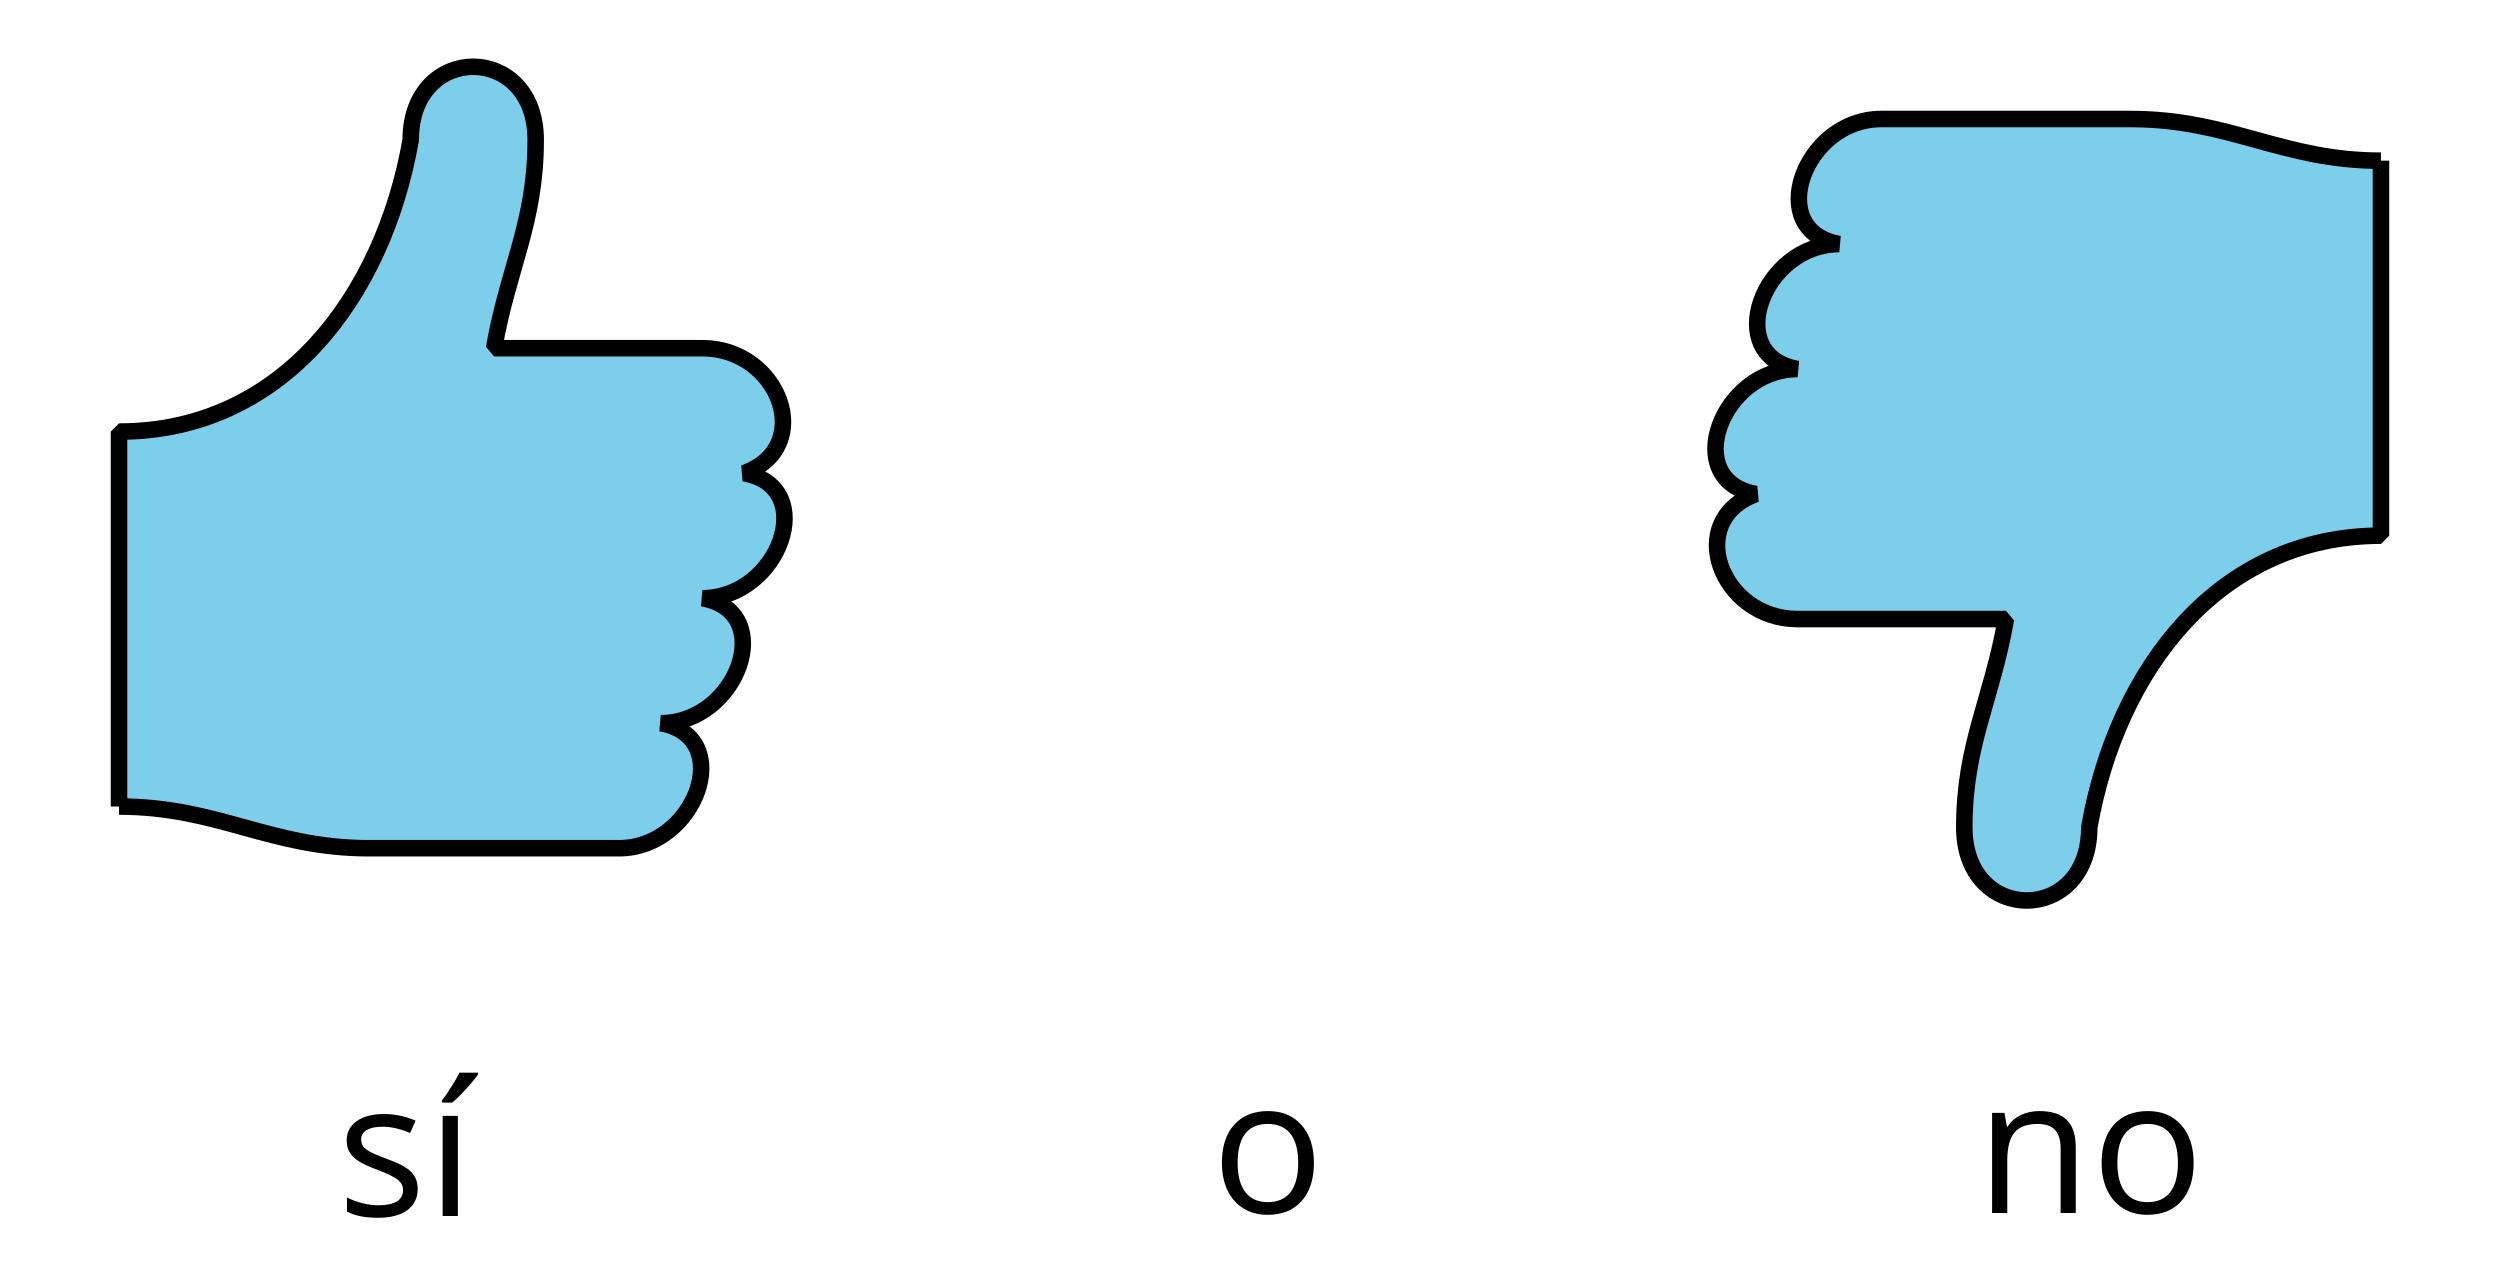
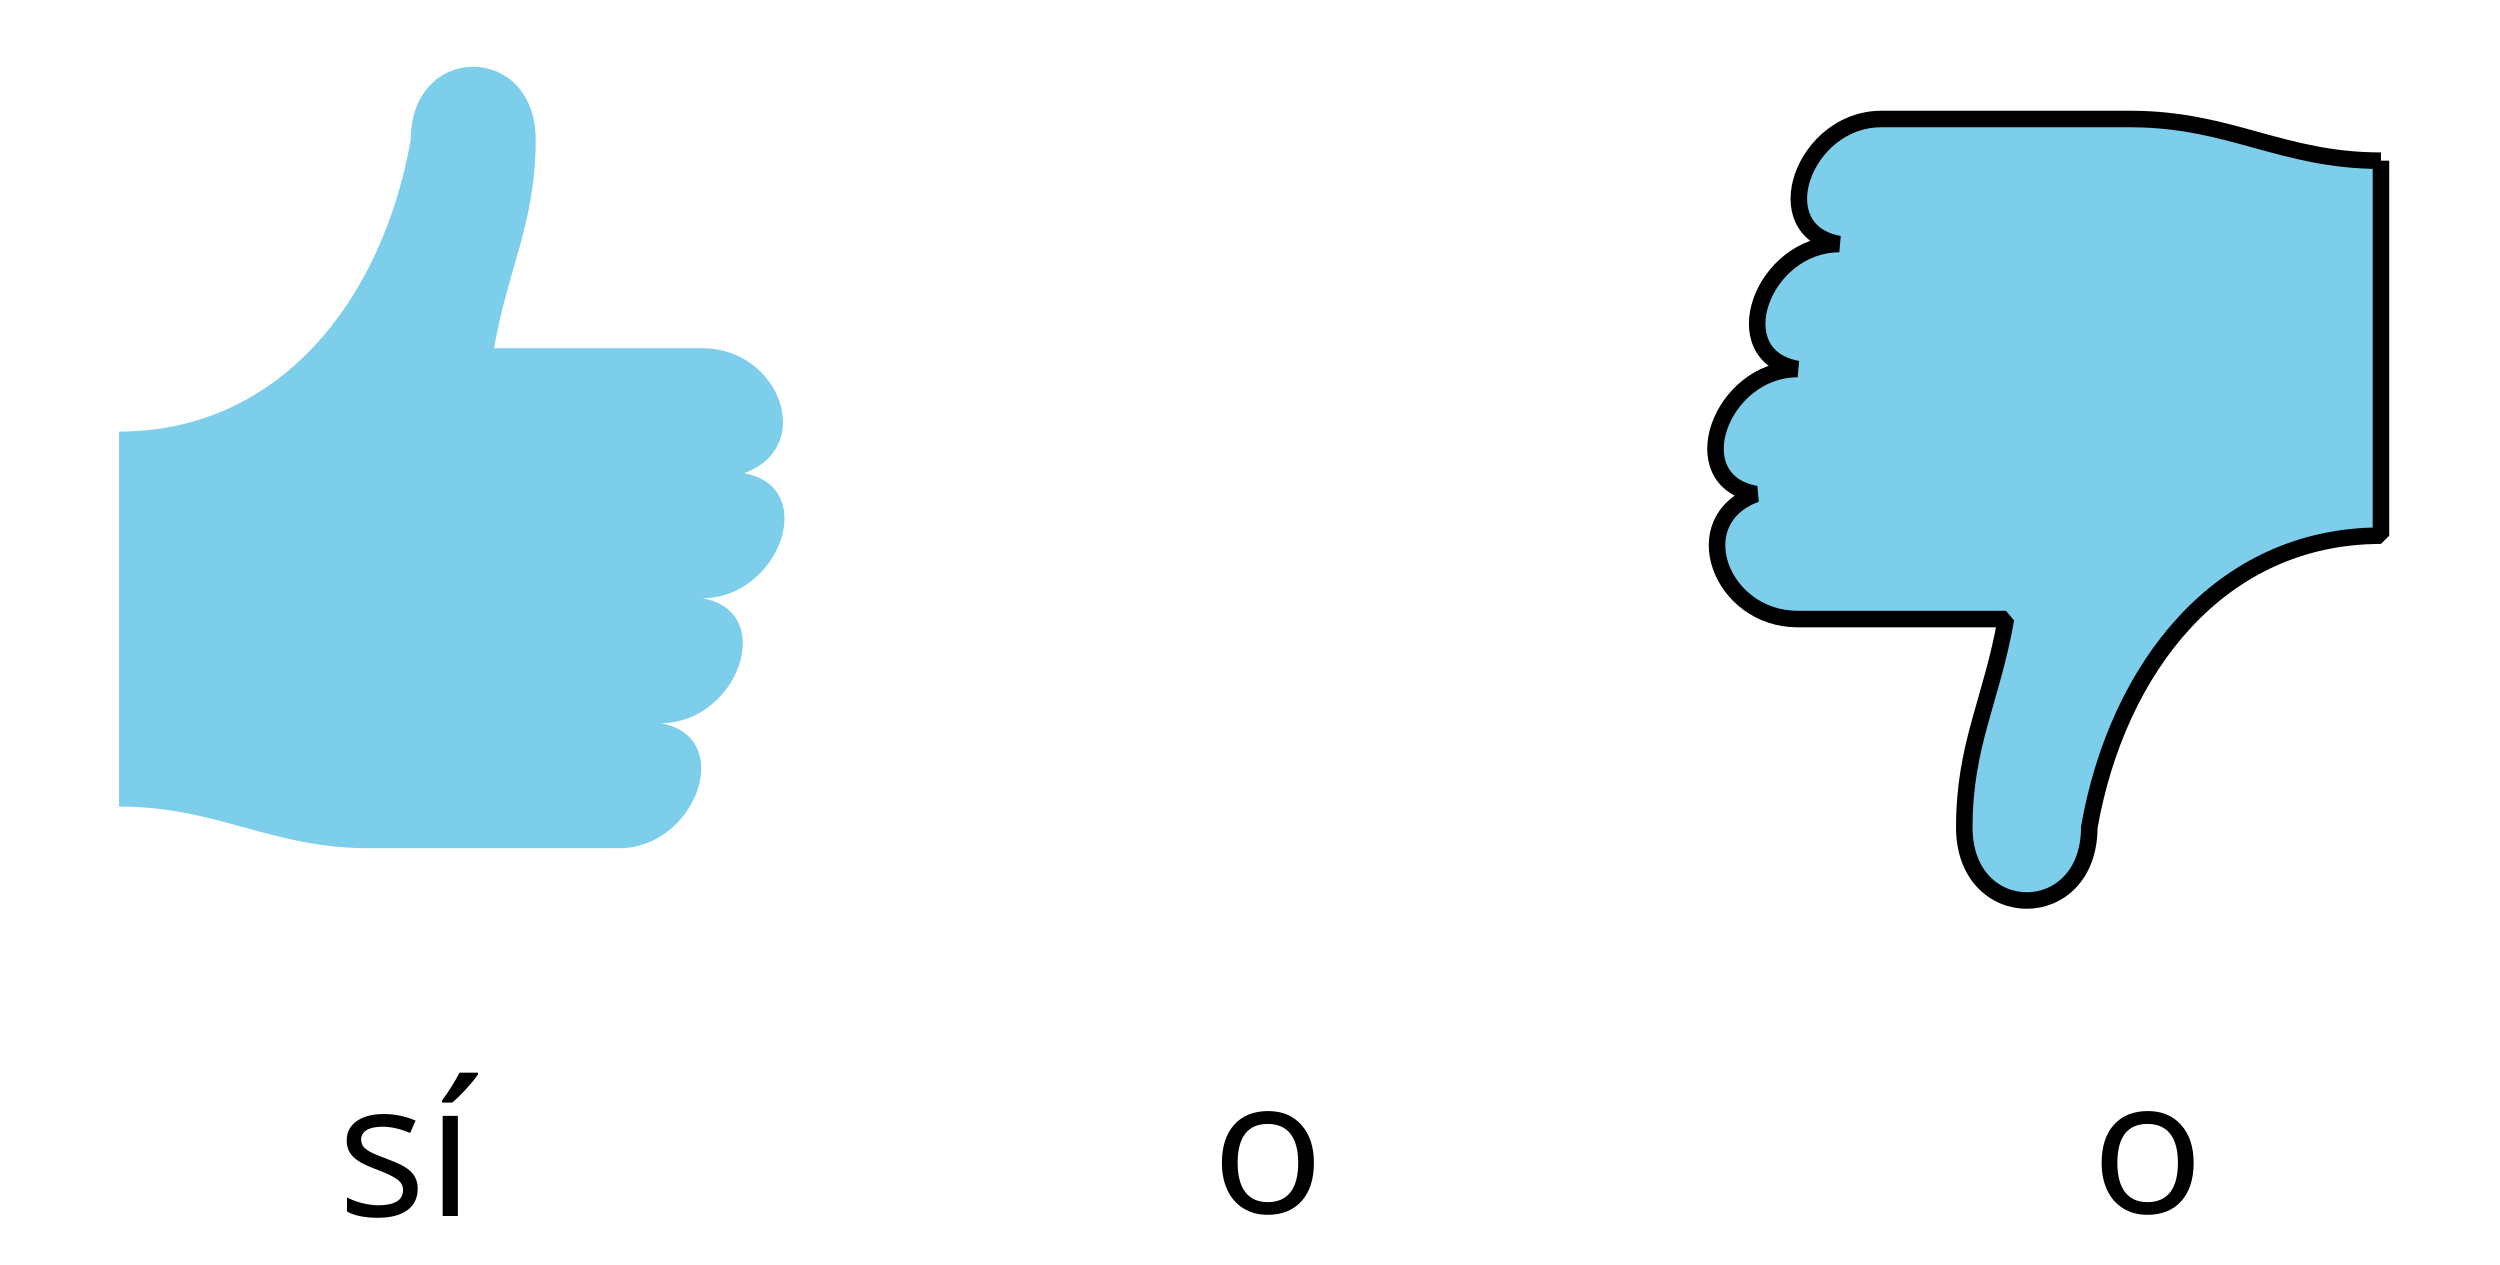
<svg xmlns="http://www.w3.org/2000/svg" xmlns:xlink="http://www.w3.org/1999/xlink" height="76.5pt" version="1.1" viewBox="-72 -72 151.2 76.5" width="151.2pt">
  <defs>
    <clipPath id="clip1">
      <path d="M-72 4.5V-72H79.203V4.5ZM79.203 -72" />
    </clipPath>
-     <path d="M5.116 0H6.033V-3.95C6.033 -4.724 5.851 -5.287 5.481 -5.635C5.111 -5.989 4.564 -6.166 3.834 -6.166C3.42 -6.166 3.039 -6.083 2.702 -5.923C2.365 -5.757 2.099 -5.525 1.912 -5.227H1.867L1.718 -6.055H0.972V0H1.89V-3.177C1.89 -3.967 2.039 -4.53 2.332 -4.873S3.088 -5.387 3.724 -5.387C4.204 -5.387 4.553 -5.265 4.779 -5.022S5.116 -4.409 5.116 -3.917V0Z" id="g1-78" />
    <path d="M6.199 -3.033C6.199 -3.994 5.95 -4.757 5.448 -5.32C4.95 -5.884 4.276 -6.166 3.431 -6.166C2.552 -6.166 1.867 -5.89 1.376 -5.337C0.884 -4.79 0.635 -4.022 0.635 -3.033C0.635 -2.398 0.751 -1.84 0.978 -1.365S1.53 -0.525 1.95 -0.271S2.851 0.11 3.392 0.11C4.271 0.11 4.956 -0.166 5.453 -0.718C5.95 -1.276 6.199 -2.044 6.199 -3.033ZM1.586 -3.033C1.586 -3.812 1.74 -4.403 2.044 -4.796S2.801 -5.387 3.403 -5.387C4.011 -5.387 4.47 -5.188 4.785 -4.785C5.094 -4.387 5.249 -3.801 5.249 -3.033C5.249 -2.254 5.094 -1.669 4.785 -1.26C4.47 -0.862 4.017 -0.657 3.414 -0.657S2.359 -0.862 2.05 -1.265S1.586 -2.26 1.586 -3.033Z" id="g1-79" />
    <path d="M4.878 -1.652C4.878 -2.055 4.751 -2.387 4.497 -2.652C4.249 -2.917 3.762 -3.182 3.044 -3.442C2.519 -3.635 2.166 -3.785 1.983 -3.89S1.669 -4.099 1.58 -4.215C1.503 -4.332 1.459 -4.47 1.459 -4.63C1.459 -4.867 1.569 -5.055 1.79 -5.193S2.337 -5.398 2.773 -5.398C3.265 -5.398 3.818 -5.271 4.425 -5.022L4.751 -5.768C4.127 -6.033 3.492 -6.166 2.84 -6.166C2.138 -6.166 1.591 -6.022 1.188 -5.735C0.785 -5.453 0.586 -5.061 0.586 -4.569C0.586 -4.293 0.641 -4.055 0.762 -3.856C0.873 -3.657 1.05 -3.481 1.293 -3.326C1.525 -3.166 1.928 -2.983 2.492 -2.773C3.083 -2.547 3.481 -2.348 3.691 -2.177C3.89 -2.011 3.994 -1.812 3.994 -1.575C3.994 -1.26 3.867 -1.028 3.608 -0.873C3.348 -0.724 2.983 -0.646 2.503 -0.646C2.193 -0.646 1.873 -0.691 1.536 -0.773C1.204 -0.856 0.895 -0.972 0.602 -1.122V-0.271C1.05 -0.017 1.68 0.11 2.481 0.11C3.238 0.11 3.829 -0.044 4.249 -0.348S4.878 -1.088 4.878 -1.652Z" id="g1-83" />
    <path d="M1.89 0V-6.055H0.972V0H1.89ZM0.934 -6.994V-6.856H1.547C1.785 -7.05 2.061 -7.32 2.381 -7.669S2.945 -8.315 3.105 -8.553V-8.669H1.989C1.873 -8.431 1.713 -8.149 1.503 -7.823C1.304 -7.497 1.111 -7.221 0.934 -6.994Z" id="g1-172" />
  </defs>
  <g id="page1">
    <g transform="matrix(1 0 0 1 -55.217 44.292)">
      <use x="3.6" xlink:href="#g1-83" y="-42.75" />
      <use x="9.018" xlink:href="#g1-172" y="-42.75" />
    </g>
    <g transform="matrix(1 0 0 1 43.91 44.113)">
      <use x="3.6" xlink:href="#g1-78" y="-42.75" />
      <use x="10.562" xlink:href="#g1-79" y="-42.75" />
    </g>
    <g transform="matrix(1 0 0 1 -10.886 44.113)">
      <use x="12.152" xlink:href="#g1-79" y="-42.75" />
    </g>
    <path clip-path="url(#clip1)" d="M-64.801 -23.219V-45.898C-55.031 -45.898 -48.855 -53.922 -47.16 -63.539C-47.16 -69.438 -39.602 -69.438 -39.602 -63.539C-39.602 -58.531 -41.25 -55.875 -42.121 -50.941H-29.52C-24.863 -50.941 -22.621 -44.973 -27 -43.379C-22.414 -42.57 -24.863 -35.82 -29.52 -35.82C-24.934 -35.012 -27.383 -28.262 -32.039 -28.262C-27.453 -27.449 -29.902 -20.699 -34.559 -20.699H-49.68C-55.668 -20.699 -58.812 -23.219 -64.801 -23.219" fill="#7dceeb" />
-     <path clip-path="url(#clip1)" d="M-64.801 -23.219V-45.898C-55.031 -45.898 -48.855 -53.922 -47.16 -63.539C-47.16 -69.438 -39.602 -69.438 -39.602 -63.539C-39.602 -58.531 -41.25 -55.875 -42.121 -50.941H-29.52C-24.863 -50.941 -22.621 -44.973 -27 -43.379C-22.414 -42.57 -24.863 -35.82 -29.52 -35.82C-24.934 -35.012 -27.383 -28.262 -32.039 -28.262C-27.453 -27.449 -29.902 -20.699 -34.559 -20.699H-49.68C-55.668 -20.699 -58.812 -23.219 -64.801 -23.219" fill="none" stroke="#000000" stroke-linejoin="bevel" stroke-miterlimit="10.037" stroke-width="1" />
    <path clip-path="url(#clip1)" d="M72 -62.281V-39.602C62.234 -39.602 56.055 -31.578 54.359 -21.961C54.359 -16.062 46.801 -16.062 46.801 -21.961C46.801 -26.969 48.449 -29.625 49.32 -34.559H36.723C32.062 -34.559 29.824 -40.527 34.199 -42.121C29.613 -42.93 32.062 -49.68 36.723 -49.68C32.133 -50.488 34.582 -57.238 39.242 -57.238C34.652 -58.051 37.102 -64.801 41.762 -64.801H56.879C62.871 -64.801 66.012 -62.281 72 -62.281" fill="#7dceeb" />
    <path clip-path="url(#clip1)" d="M72 -62.281V-39.602C62.234 -39.602 56.055 -31.578 54.359 -21.961C54.359 -16.062 46.801 -16.062 46.801 -21.961C46.801 -26.969 48.449 -29.625 49.32 -34.559H36.723C32.062 -34.559 29.824 -40.527 34.199 -42.121C29.613 -42.93 32.062 -49.68 36.723 -49.68C32.133 -50.488 34.582 -57.238 39.242 -57.238C34.652 -58.051 37.102 -64.801 41.762 -64.801H56.879C62.871 -64.801 66.012 -62.281 72 -62.281" fill="none" stroke="#000000" stroke-linejoin="bevel" stroke-miterlimit="10.037" stroke-width="1" />
  </g>
</svg>